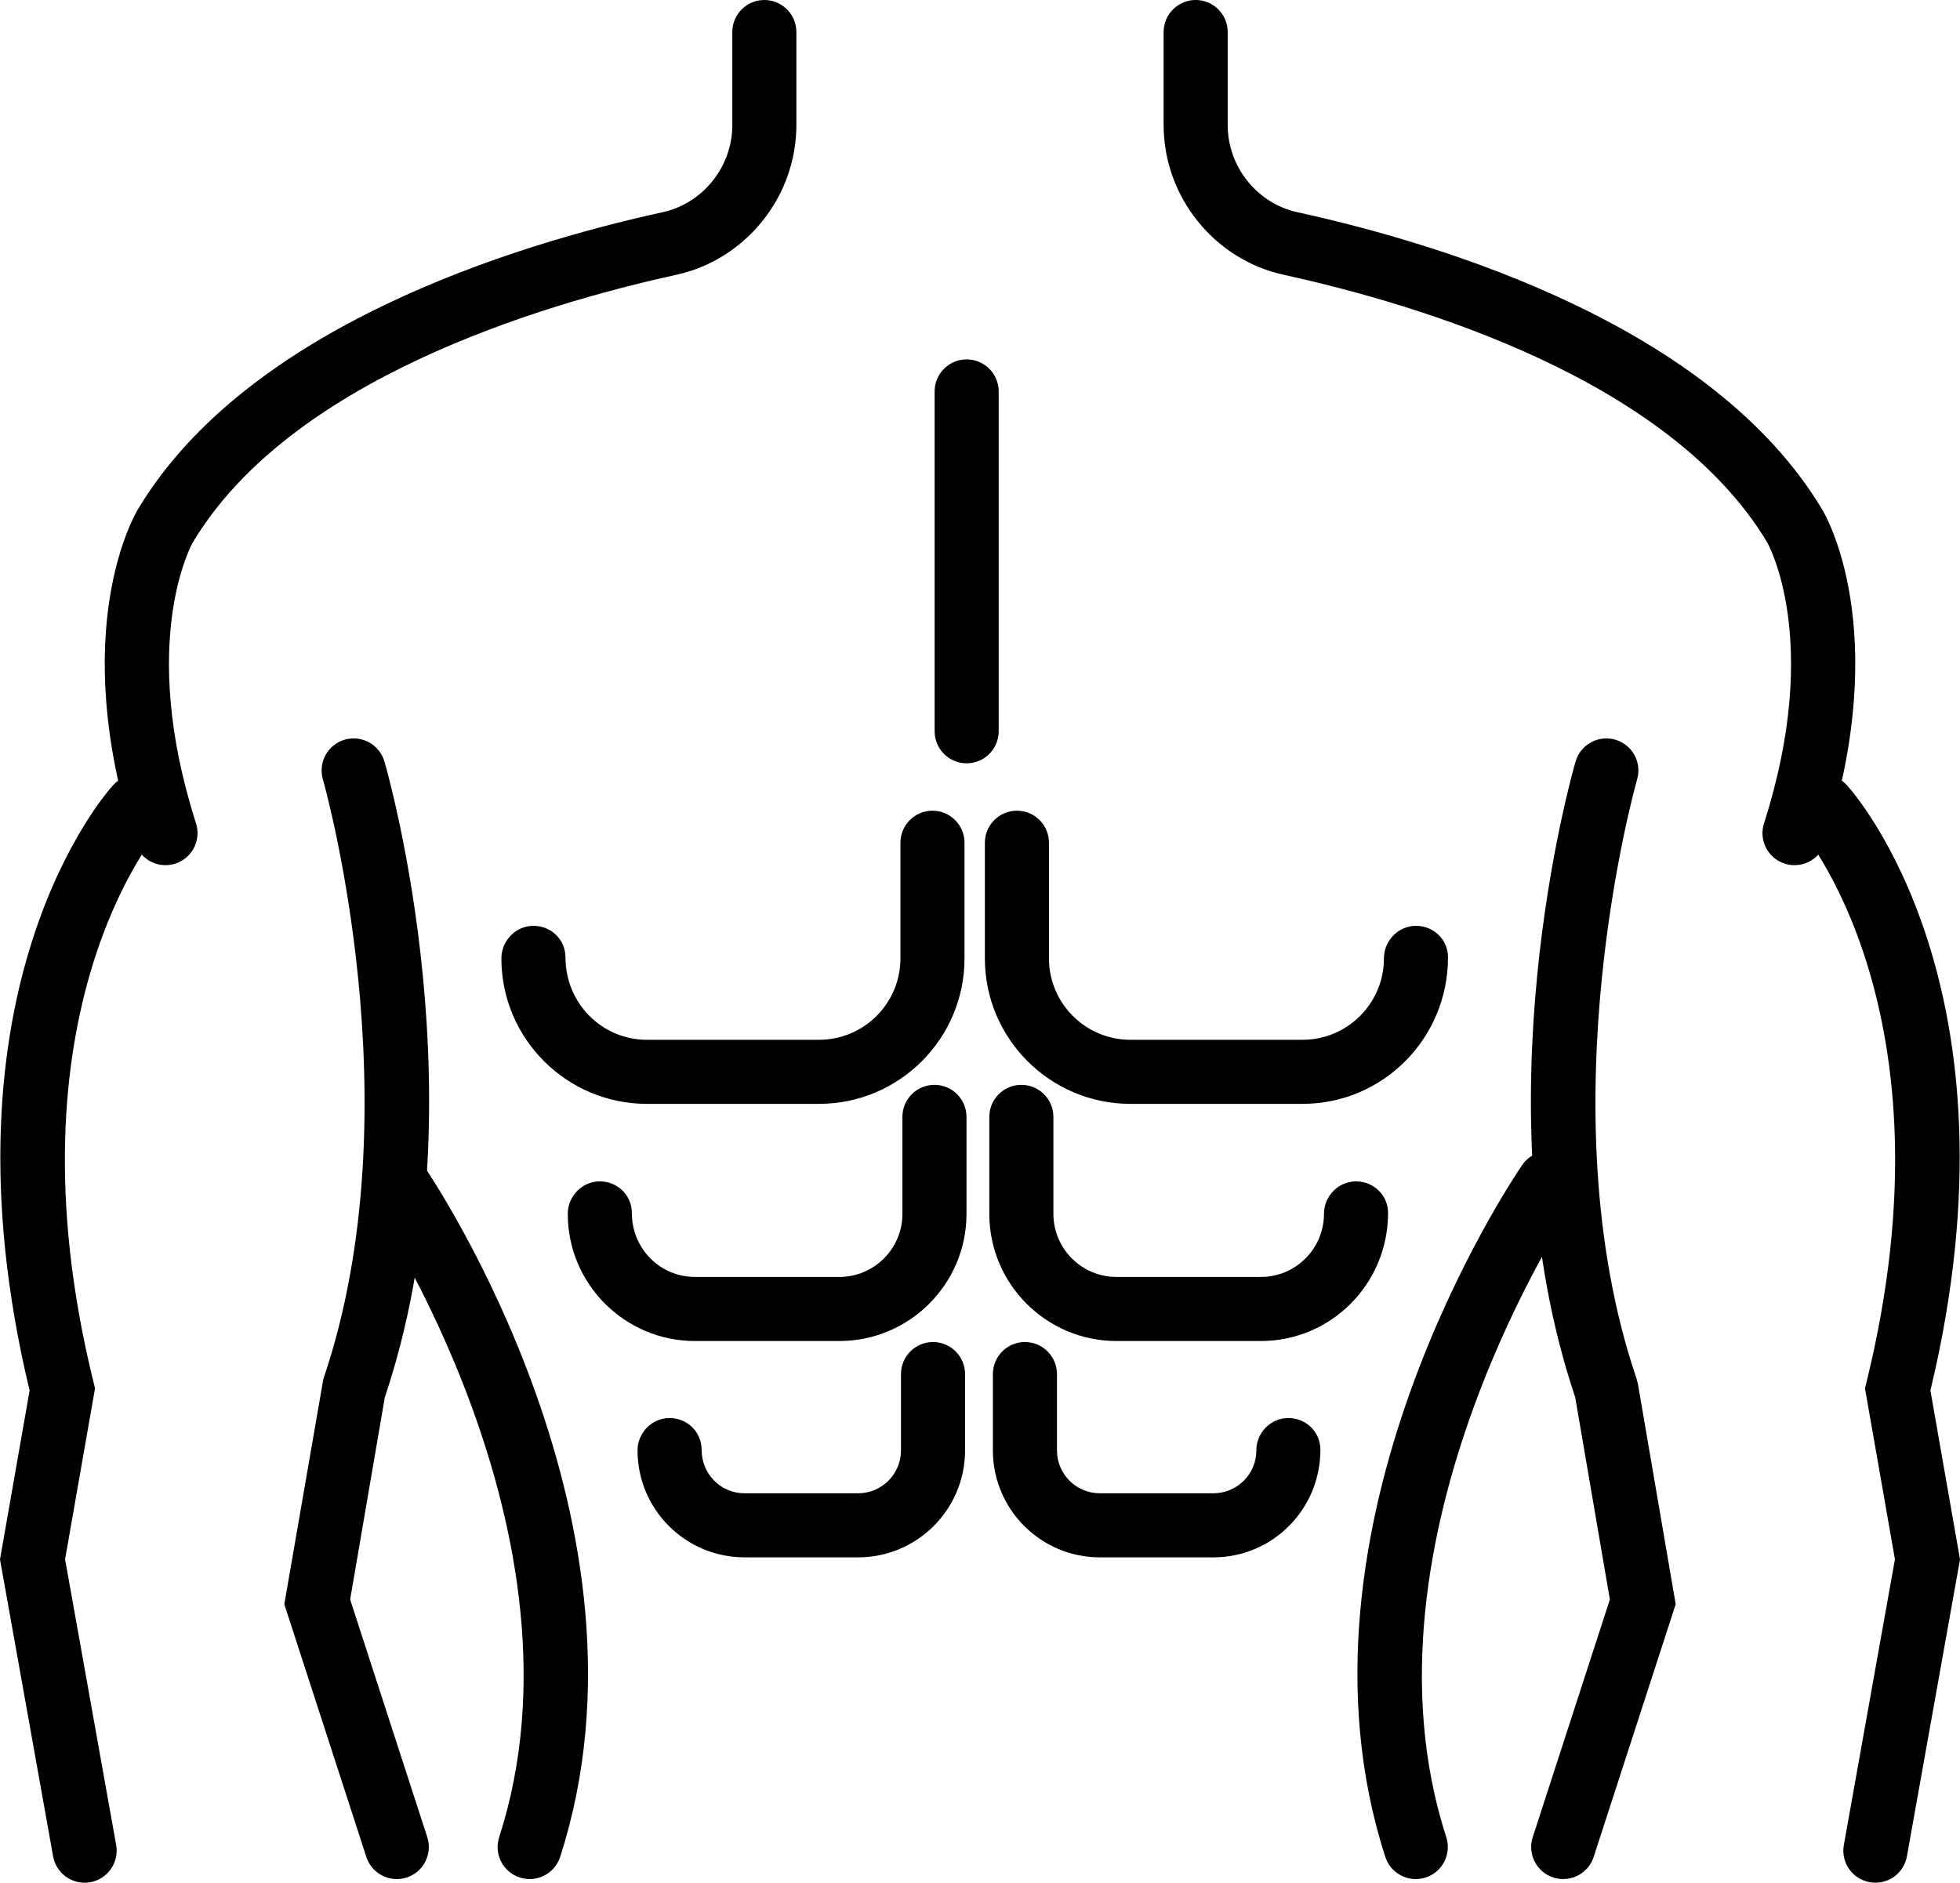
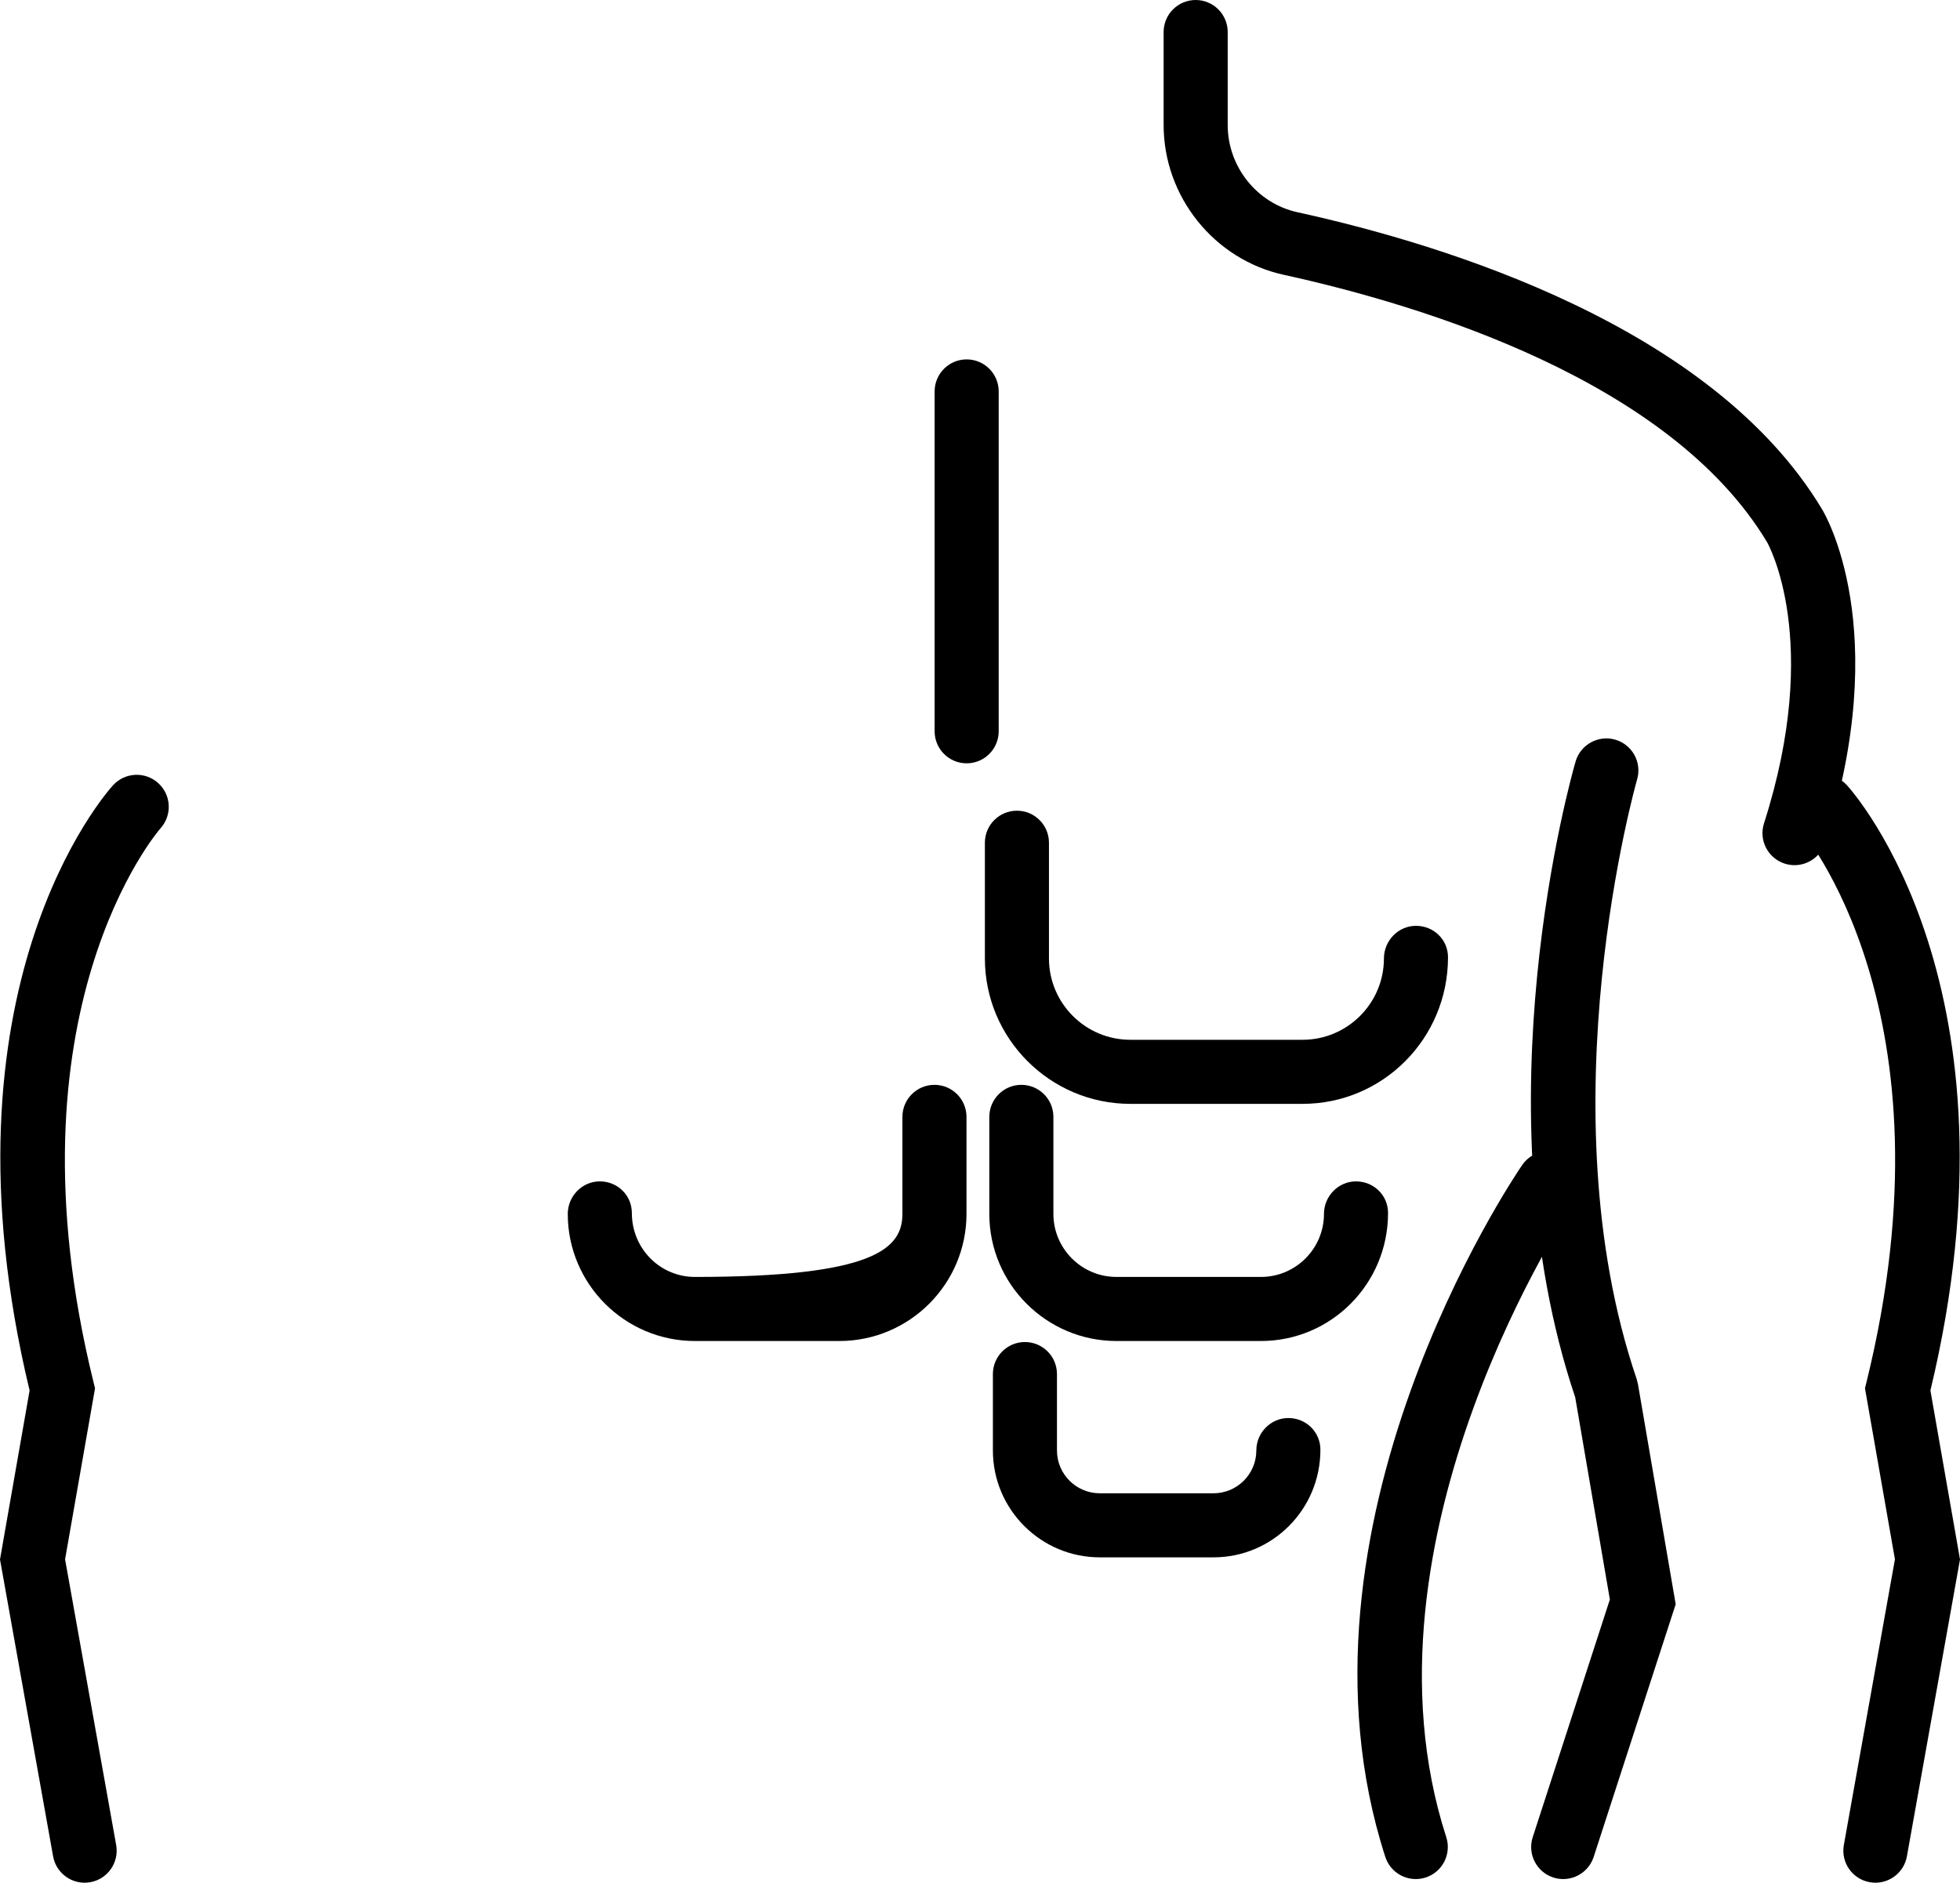
<svg xmlns="http://www.w3.org/2000/svg" fill="#000000" height="2036.4" preserveAspectRatio="xMidYMid meet" version="1" viewBox="0.0 0.0 2119.8 2036.4" width="2119.8" zoomAndPan="magnify">
  <defs>
    <clipPath id="a">
      <path d="M 0 838 L 183 838 L 183 2036.391 L 0 2036.391 Z M 0 838" />
    </clipPath>
    <clipPath id="b">
      <path d="M 1937 838 L 2119.809 838 L 2119.809 2036.391 L 1937 2036.391 Z M 1937 838" />
    </clipPath>
  </defs>
  <g>
    <g id="change1_2">
-       <path d="M 178.98 935.781 C 164.316 935.781 150.703 926.391 145.988 911.68 C 71.965 680.391 146.281 555.57 149.484 550.379 C 267.59 353.559 555.551 264.859 716.664 229.531 C 760.328 219.949 792.012 180.309 792.012 135.281 L 792.012 34.648 C 792.012 15.52 807.52 0 826.66 0 C 845.801 0 861.312 15.52 861.312 34.648 L 861.312 135.281 C 861.312 212.609 806.719 280.719 731.508 297.211 C 581.289 330.141 313.621 411.512 208.703 586.371 C 208.059 587.449 148.492 692.141 211.996 890.57 C 217.824 908.801 207.777 928.281 189.551 934.129 C 186.039 935.262 182.477 935.781 178.98 935.781" fill="#000000" />
-     </g>
+       </g>
    <g clip-path="url(#a)" id="change1_15">
      <path d="M 91.488 2036.391 C 75.031 2036.391 60.426 2024.609 57.426 2007.828 L 0 1686.73 L 32.012 1504 C -72.398 1069.262 114.227 858.172 122.27 849.352 C 135.172 835.23 157.066 834.191 171.219 847.102 C 185.32 859.949 186.367 881.789 173.566 895.941 C 170.918 898.961 2.562 1094.5 101.043 1494.57 L 102.777 1501.66 L 70.383 1686.59 L 125.641 1995.648 C 129.016 2014.48 116.469 2032.48 97.633 2035.84 C 95.57 2036.199 93.52 2036.391 91.488 2036.391" fill="#000000" />
    </g>
    <g id="change1_3">
-       <path d="M 429.145 2032.441 C 414.539 2032.441 400.957 2023.141 396.195 2008.48 L 307.496 1735.18 L 349.68 1491.691 C 449.82 1197.5 350.223 846.488 349.207 842.969 C 343.887 824.609 354.453 805.391 372.828 800.039 C 391.199 794.781 410.41 805.27 415.758 823.641 C 420.152 838.77 522.008 1196.781 416.176 1511.379 L 378.691 1730.039 L 462.113 1987.102 C 468.023 2005.301 458.051 2024.84 439.848 2030.75 C 436.293 2031.898 432.699 2032.441 429.145 2032.441" fill="#000000" />
-     </g>
+       </g>
    <g id="change1_4">
      <path d="M 1940.828 935.781 C 1937.32 935.781 1933.77 935.262 1930.262 934.129 C 1912.031 928.281 1901.98 908.801 1907.82 890.57 C 1971.32 692.141 1911.75 587.449 1911.141 586.43 C 1806.191 411.512 1538.52 330.141 1388.301 297.211 C 1313.09 280.719 1258.5 212.609 1258.5 135.281 L 1258.5 34.648 C 1258.5 15.52 1274.012 0 1293.148 0 C 1312.289 0 1327.801 15.52 1327.801 34.648 L 1327.801 135.281 C 1327.801 180.309 1359.48 219.949 1403.141 229.531 C 1564.262 264.859 1852.219 353.559 1970.531 550.719 C 1973.531 555.57 2047.852 680.391 1973.82 911.68 C 1969.109 926.391 1955.488 935.781 1940.828 935.781" fill="#000000" />
    </g>
    <g clip-path="url(#b)" id="change1_1">
      <path d="M 2028.32 2036.391 C 2026.289 2036.391 2024.238 2036.199 2022.18 2035.84 C 2003.34 2032.48 1990.801 2014.48 1994.172 1995.648 L 2049.43 1686.59 L 2017.031 1501.66 L 2018.77 1494.57 C 2117.52 1093.371 1947.949 897.852 1946.219 895.91 C 1933.512 881.699 1934.609 859.82 1948.77 847.051 C 1962.941 834.262 1984.711 835.301 1997.539 849.352 C 2005.578 858.172 2192.219 1069.262 2087.801 1504 L 2119.809 1686.73 L 2062.391 2007.828 C 2059.391 2024.609 2044.781 2036.391 2028.32 2036.391" fill="#000000" />
    </g>
    <g id="change1_5">
      <path d="M 1690.672 2032.441 C 1687.109 2032.441 1683.512 2031.898 1679.961 2030.75 C 1661.762 2024.84 1651.789 2005.301 1657.699 1987.102 L 1741.121 1730.039 L 1703.641 1511.379 C 1597.801 1196.781 1699.66 838.77 1704.051 823.641 C 1709.41 805.27 1728.68 794.781 1746.98 800.039 C 1765.359 805.391 1775.93 824.609 1770.602 842.969 C 1769.59 846.488 1669.988 1197.5 1770.129 1491.691 L 1771.48 1496.988 L 1812.309 1735.18 L 1723.609 2008.48 C 1718.852 2023.121 1705.27 2032.441 1690.672 2032.441" fill="#000000" />
    </g>
    <g id="change1_6">
-       <path d="M 572.855 2032.441 C 569.324 2032.441 565.727 2031.898 562.184 2030.77 C 543.98 2024.879 533.984 2005.352 539.871 1987.141 C 645.008 1661.82 403.02 1302.852 400.562 1299.262 C 389.758 1283.469 393.797 1261.898 409.586 1251.102 C 425.379 1240.27 446.941 1244.328 457.75 1260.102 C 468.566 1275.91 721.301 1651.109 605.812 2008.441 C 601.074 2023.121 587.473 2032.441 572.855 2032.441" fill="#000000" />
-     </g>
+       </g>
    <g id="change1_7">
      <path d="M 1531.199 2032.441 C 1516.578 2032.441 1502.98 2023.121 1498.238 2008.441 C 1382.75 1651.109 1635.488 1275.91 1646.301 1260.102 C 1657.109 1244.379 1678.672 1240.289 1694.449 1251.078 C 1710.238 1261.879 1714.289 1283.449 1703.5 1299.238 C 1701.039 1302.828 1459.262 1662.5 1564.18 1987.141 C 1570.07 2005.352 1560.07 2024.879 1541.871 2030.77 C 1538.328 2031.898 1534.73 2032.441 1531.199 2032.441" fill="#000000" />
    </g>
    <g id="change1_8">
      <path d="M 1045.469 825.621 C 1026.328 825.621 1010.82 810.102 1010.82 790.969 L 1010.82 423.379 C 1010.82 404.25 1026.328 388.73 1045.469 388.73 C 1064.609 388.73 1080.121 404.25 1080.121 423.379 L 1080.121 790.969 C 1080.121 810.102 1064.609 825.621 1045.469 825.621" fill="#000000" />
    </g>
    <g id="change1_9">
-       <path d="M 885.844 1193.961 L 699.574 1193.961 C 612.84 1193.961 542.262 1123.391 542.262 1036.66 C 542.262 1017.531 557.773 1001.398 576.914 1001.398 C 596.055 1001.398 611.562 1016.289 611.562 1035.422 C 611.562 1085.18 651.039 1124.66 699.574 1124.66 L 885.844 1124.66 C 934.379 1124.66 973.855 1085.18 973.855 1036.66 L 973.855 911.52 C 973.855 892.398 989.363 876.871 1008.5 876.871 C 1027.648 876.871 1043.148 892.398 1043.148 911.52 L 1043.148 1036.66 C 1043.148 1123.391 972.582 1193.961 885.844 1193.961" fill="#000000" />
-     </g>
+       </g>
    <g id="change1_10">
-       <path d="M 907.77 1450.469 L 751.562 1450.469 C 675.742 1450.469 614.059 1388.801 614.059 1312.98 C 614.059 1293.852 629.566 1277.809 648.707 1277.809 C 667.848 1277.809 683.359 1292.809 683.359 1311.941 C 683.359 1350.578 713.961 1381.172 751.562 1381.172 L 907.77 1381.172 C 945.387 1381.172 975.988 1350.578 975.988 1312.98 L 975.988 1208.039 C 975.988 1188.91 991.496 1173.391 1010.641 1173.391 C 1029.781 1173.391 1045.289 1188.91 1045.289 1208.039 L 1045.289 1312.98 C 1045.289 1388.801 983.602 1450.469 907.77 1450.469" fill="#000000" />
+       <path d="M 907.77 1450.469 L 751.562 1450.469 C 675.742 1450.469 614.059 1388.801 614.059 1312.98 C 614.059 1293.852 629.566 1277.809 648.707 1277.809 C 667.848 1277.809 683.359 1292.809 683.359 1311.941 C 683.359 1350.578 713.961 1381.172 751.562 1381.172 C 945.387 1381.172 975.988 1350.578 975.988 1312.98 L 975.988 1208.039 C 975.988 1188.91 991.496 1173.391 1010.641 1173.391 C 1029.781 1173.391 1045.289 1188.91 1045.289 1208.039 L 1045.289 1312.98 C 1045.289 1388.801 983.602 1450.469 907.77 1450.469" fill="#000000" />
    </g>
    <g id="change1_11">
-       <path d="M 928.117 1684.469 L 805.141 1684.469 C 741.391 1684.469 689.516 1632.59 689.516 1568.84 C 689.516 1549.711 705.023 1533.781 724.168 1533.781 C 743.309 1533.781 758.816 1548.891 758.816 1568.031 C 758.816 1594.398 779.594 1615.172 805.141 1615.172 L 928.117 1615.172 C 953.664 1615.172 974.441 1594.398 974.441 1568.84 L 974.441 1486.23 C 974.441 1467.102 989.949 1451.578 1009.09 1451.578 C 1028.23 1451.578 1043.738 1467.102 1043.738 1486.23 L 1043.738 1568.84 C 1043.738 1632.59 991.867 1684.469 928.117 1684.469" fill="#000000" />
-     </g>
+       </g>
    <g id="change1_12">
      <path d="M 1312.43 1684.469 L 1189.461 1684.469 C 1125.711 1684.469 1073.84 1632.59 1073.84 1568.84 L 1073.84 1486.23 C 1073.84 1467.102 1089.352 1451.578 1108.488 1451.578 C 1127.629 1451.578 1143.141 1467.102 1143.141 1486.23 L 1143.141 1568.84 C 1143.141 1594.398 1163.91 1615.172 1189.461 1615.172 L 1312.43 1615.172 C 1337.969 1615.172 1358.762 1594.398 1358.762 1568.84 C 1358.762 1549.711 1374.27 1533.781 1393.41 1533.781 C 1412.551 1533.781 1428.059 1548.891 1428.059 1568.031 C 1428.059 1632.59 1376.191 1684.469 1312.43 1684.469" fill="#000000" />
    </g>
    <g id="change1_13">
      <path d="M 1363.699 1450.469 L 1207.488 1450.469 C 1131.66 1450.469 1069.98 1388.801 1069.98 1312.98 L 1069.98 1208.039 C 1069.98 1188.91 1085.488 1173.391 1104.629 1173.391 C 1123.77 1173.391 1139.281 1188.91 1139.281 1208.039 L 1139.281 1312.98 C 1139.281 1350.578 1169.879 1381.172 1207.488 1381.172 L 1363.699 1381.172 C 1401.309 1381.172 1431.91 1350.578 1431.91 1312.98 C 1431.91 1293.852 1447.422 1277.809 1466.559 1277.809 C 1485.699 1277.809 1501.211 1292.809 1501.211 1311.941 C 1501.211 1388.801 1439.52 1450.469 1363.699 1450.469" fill="#000000" />
    </g>
    <g id="change1_14">
      <path d="M 1408.762 1193.961 L 1222.48 1193.961 C 1135.75 1193.961 1065.18 1123.391 1065.18 1036.66 L 1065.18 911.52 C 1065.18 892.398 1080.691 876.871 1099.828 876.871 C 1118.98 876.871 1134.48 892.398 1134.48 911.52 L 1134.48 1036.66 C 1134.48 1085.18 1173.961 1124.66 1222.48 1124.66 L 1408.762 1124.66 C 1457.289 1124.66 1496.762 1085.18 1496.762 1036.66 C 1496.762 1017.531 1512.27 1001.398 1531.41 1001.398 C 1550.559 1001.398 1566.059 1016.289 1566.059 1035.422 C 1566.059 1123.391 1495.5 1193.961 1408.762 1193.961" fill="#000000" />
    </g>
  </g>
</svg>